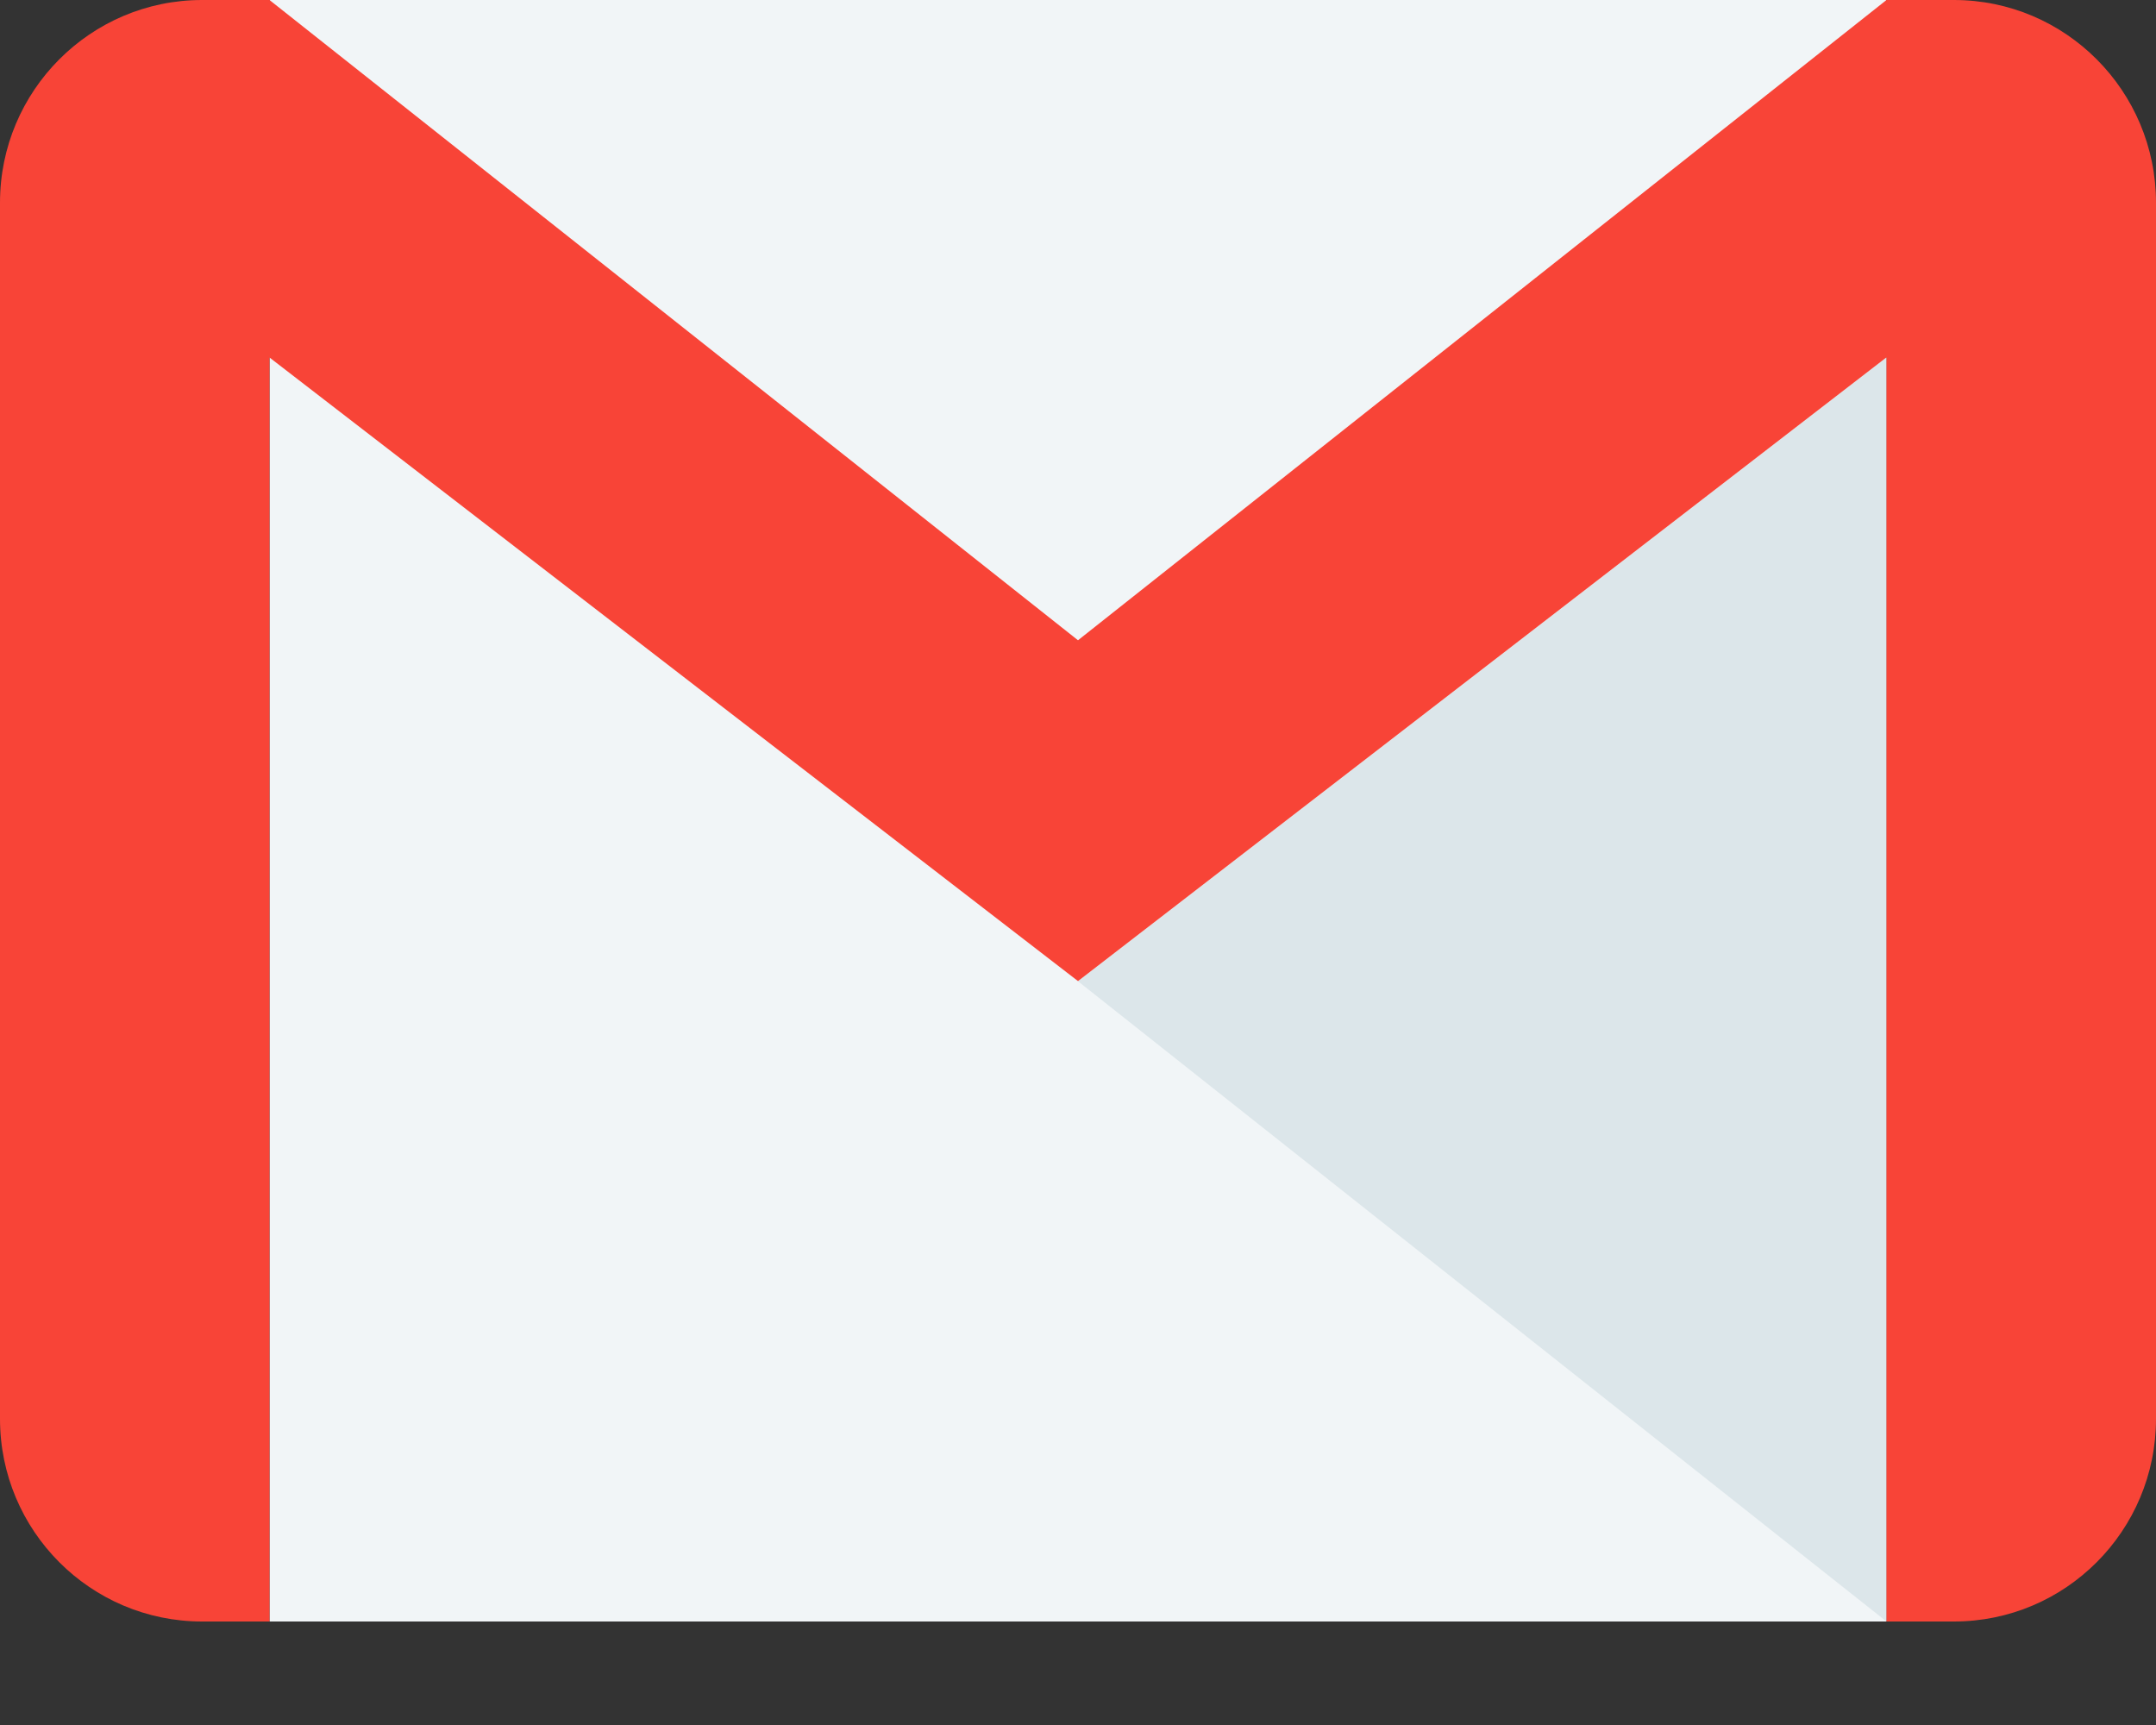
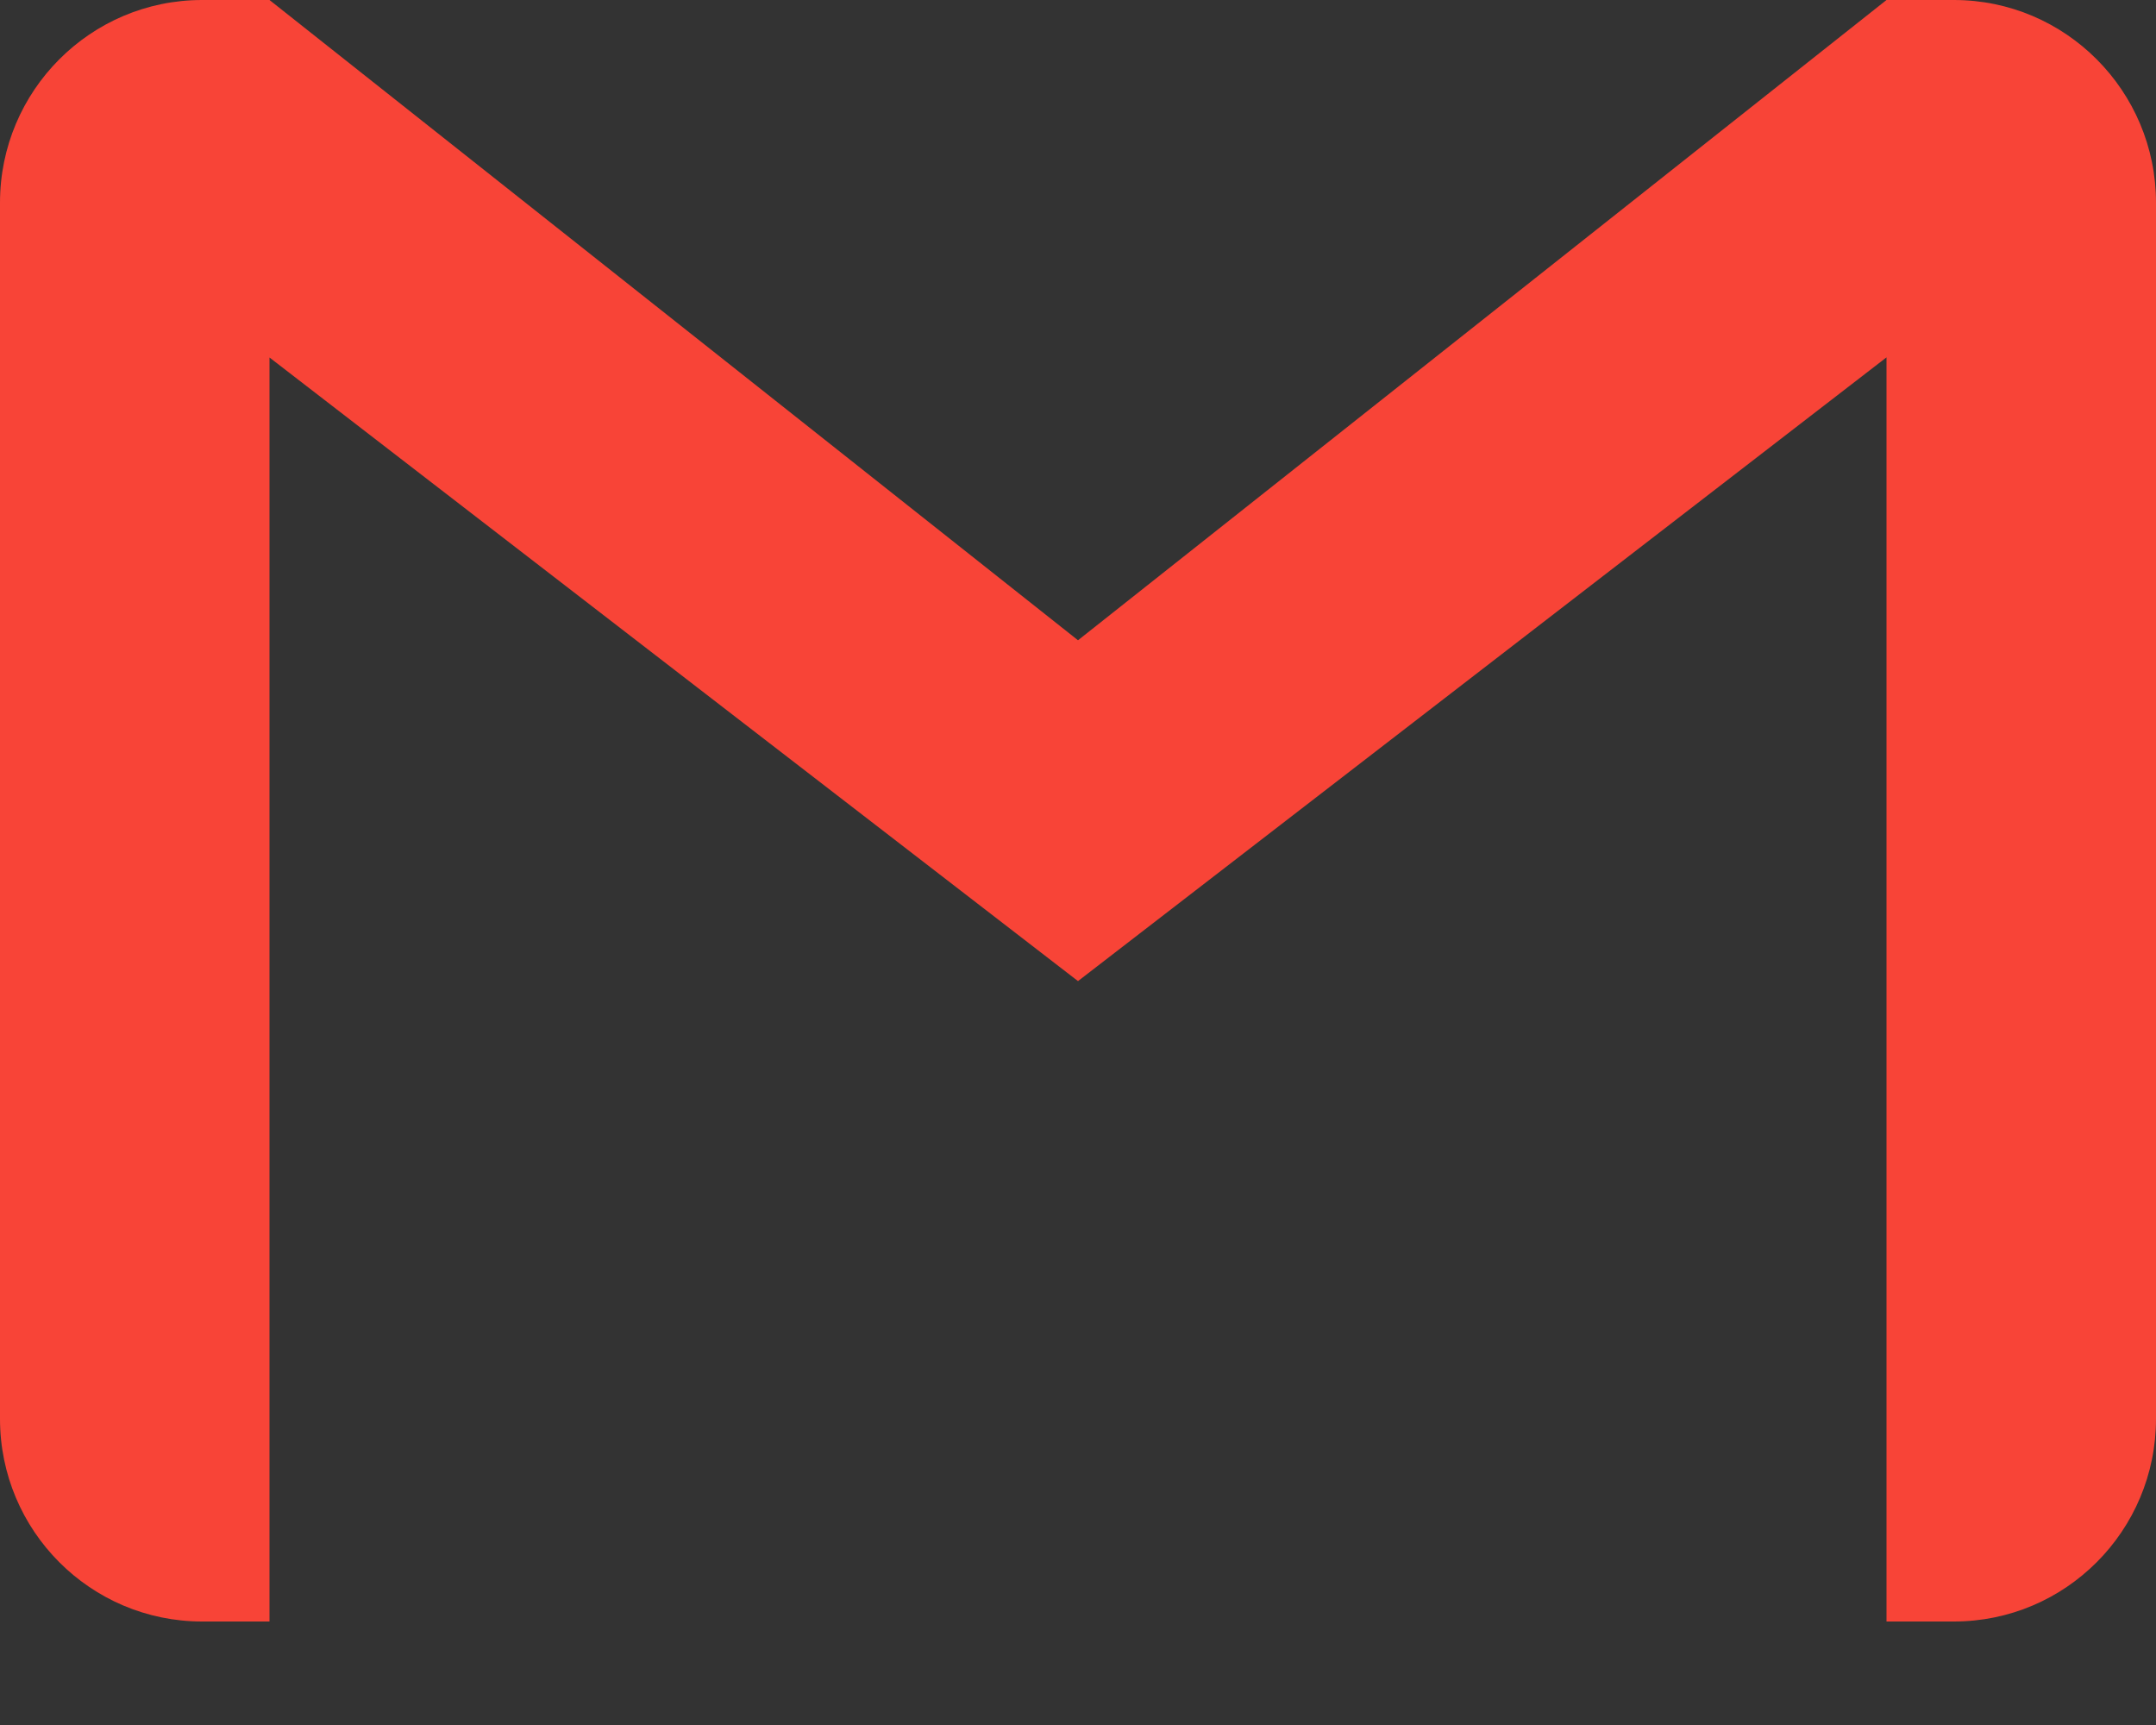
<svg xmlns="http://www.w3.org/2000/svg" width="15" height="12" viewBox="0 0 15 12" fill="none">
  <rect x="0" y="0" width="15" height="12" fill="#333333" stroke="none" />
-   <path d="M13.125 0H1.875V11.28H13.125V0Z" fill="#F1F5F7" />
-   <path d="M7.5 6.826L13.125 11.28V2.487L7.5 6.826Z" fill="#DCE6EA" />
  <path d="M13.594 0H13.125L7.5 4.454L1.875 0H1.406C0.63 0 0 0.632 0 1.41V9.87C0 10.649 0.63 11.28 1.406 11.28H1.875V2.487L7.5 6.825L13.125 2.486V11.28H13.594C14.37 11.28 15 10.649 15 9.87V1.41C15 0.632 14.37 0 13.594 0Z" fill="#F84437" />
</svg>